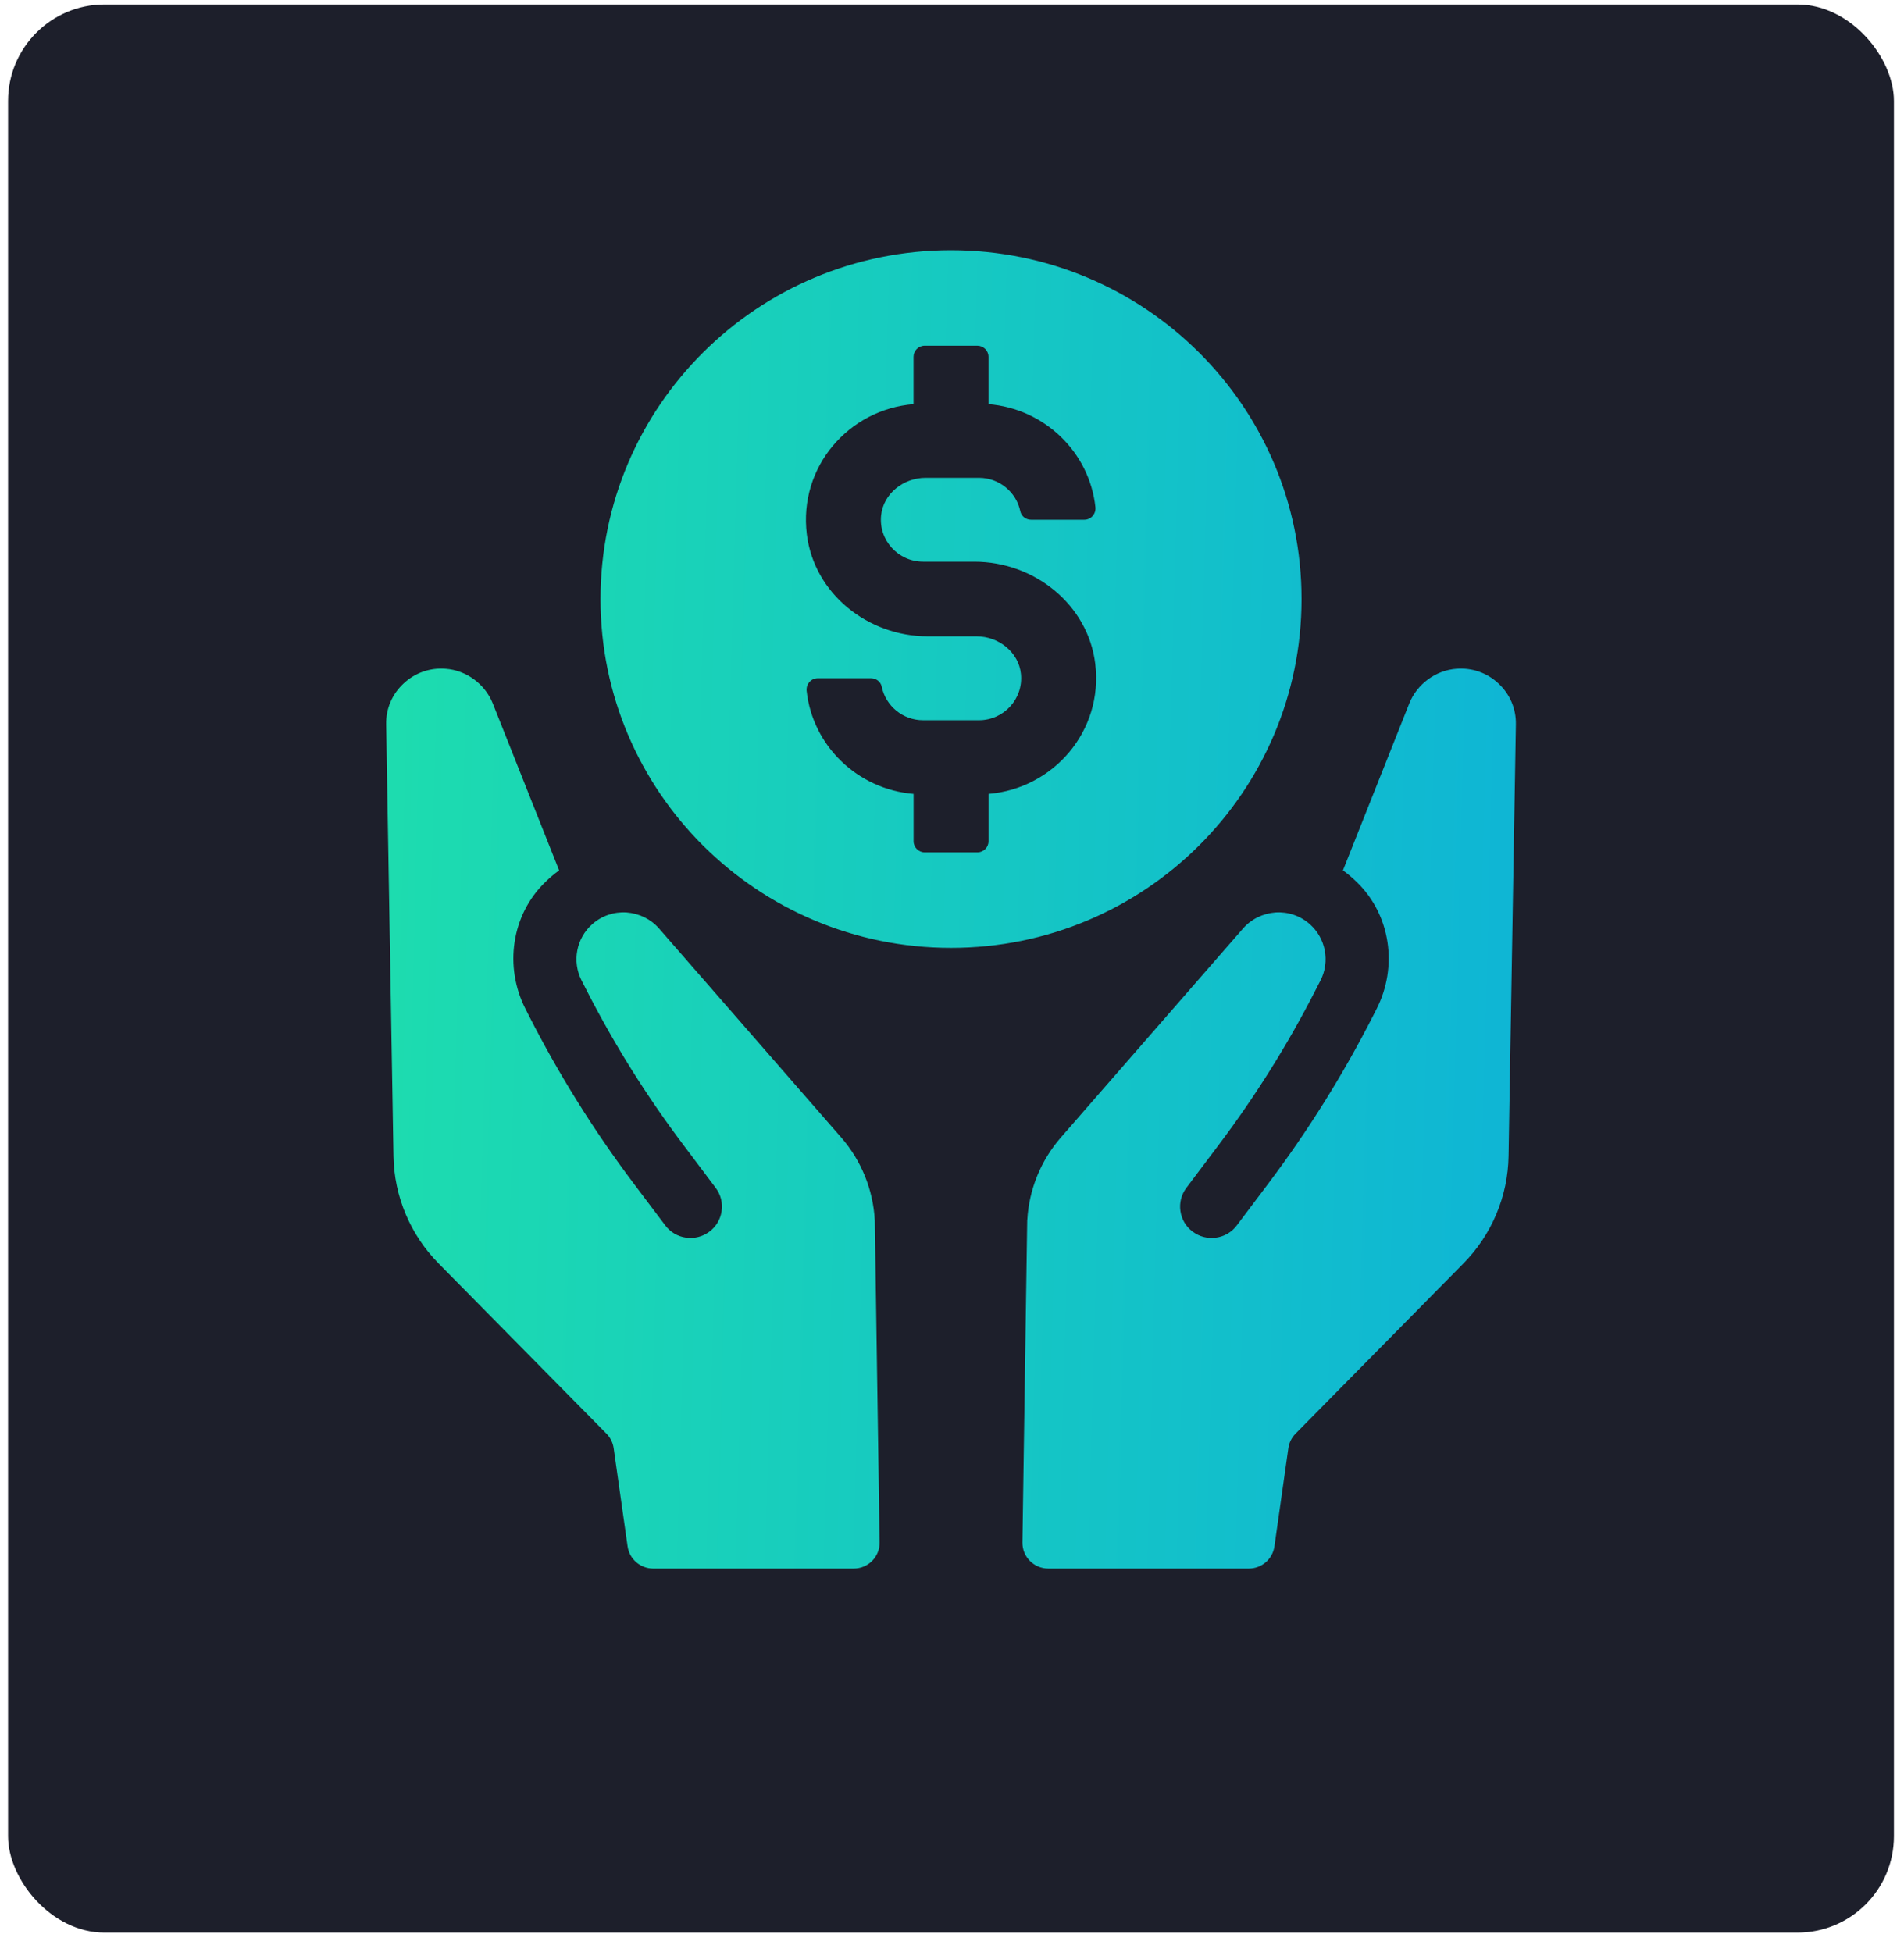
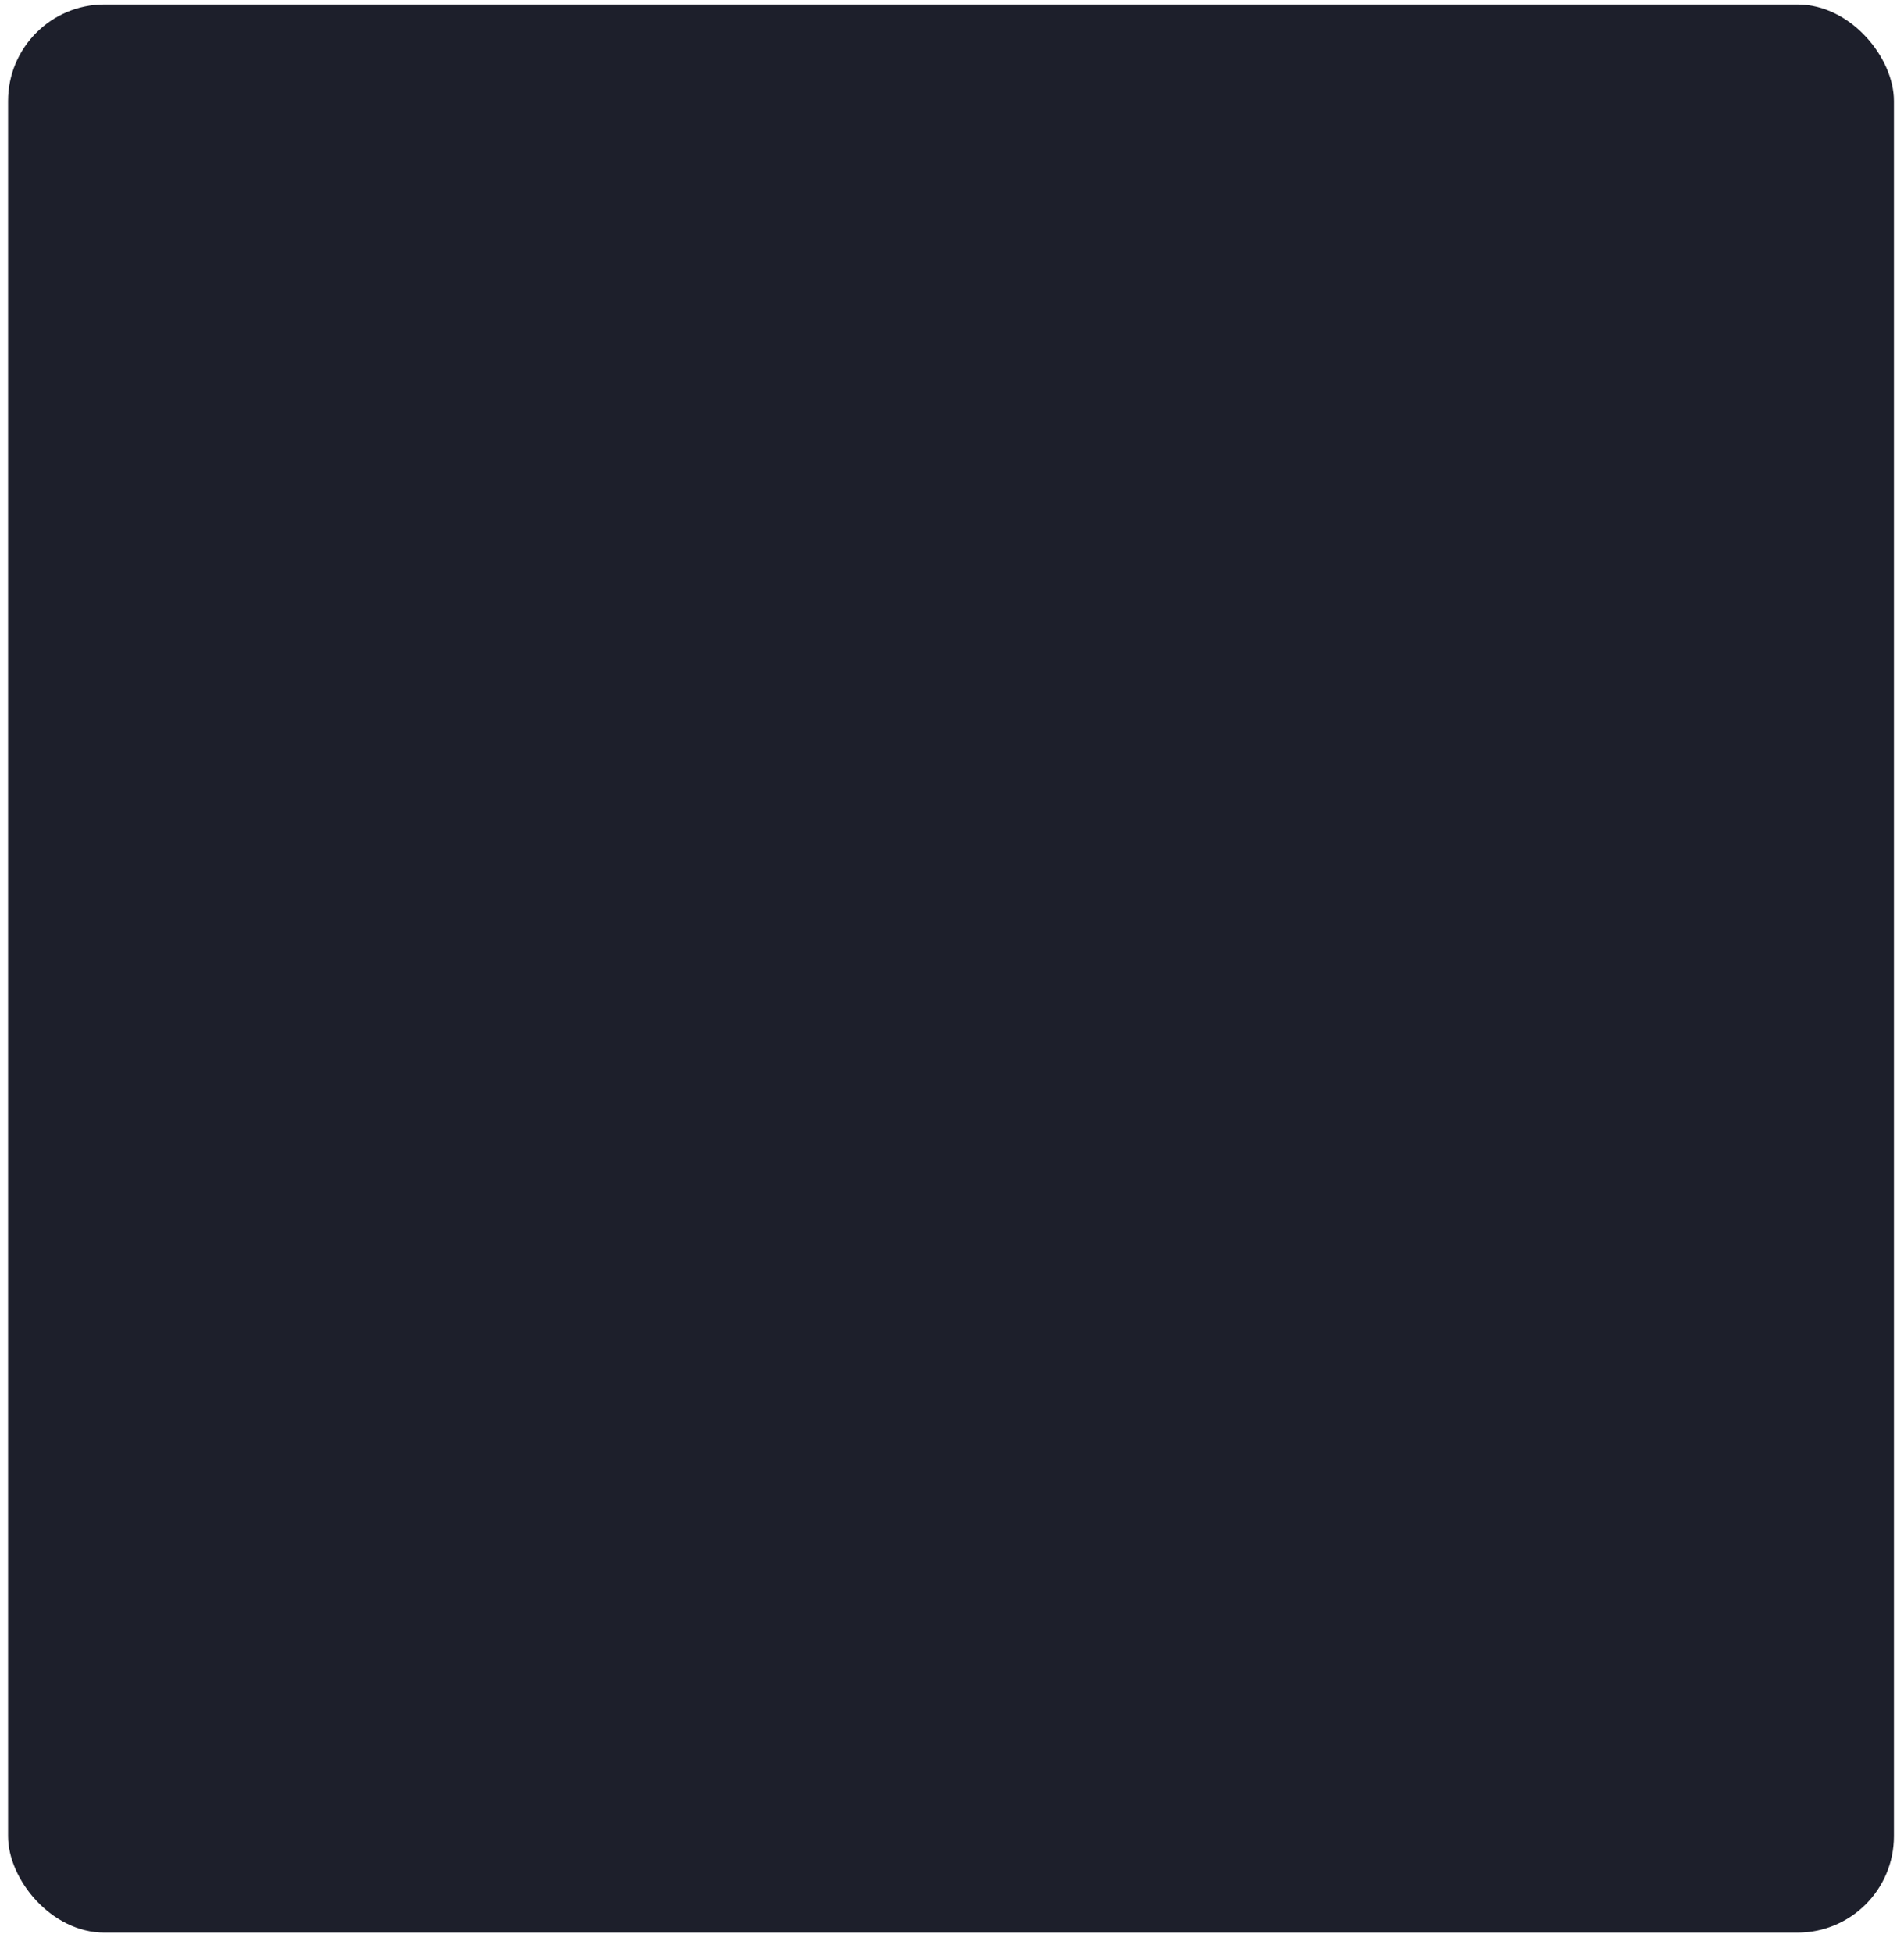
<svg xmlns="http://www.w3.org/2000/svg" width="79" height="81" viewBox="0 0 79 81" fill="none">
  <rect x="0.335" y="0.187" width="78.247" height="80" rx="4" fill="#1D1F2B" />
-   <path fill-rule="evenodd" clip-rule="evenodd" d="M39.46 10.383C31.427 10.383 24.916 16.861 24.916 24.855C24.916 32.849 31.428 39.329 39.46 39.329C47.491 39.329 54.003 32.849 54.003 24.855C54.003 16.861 47.493 10.383 39.46 10.383ZM41.015 32.94V34.905C41.015 35.159 40.808 35.365 40.553 35.365H38.369C38.113 35.365 37.906 35.159 37.906 34.905V32.94C35.589 32.749 33.721 30.957 33.469 28.671C33.438 28.39 33.647 28.141 33.93 28.141H36.14C36.354 28.141 36.544 28.286 36.585 28.494C36.749 29.286 37.457 29.883 38.3 29.883H40.62C41.644 29.883 42.465 29.004 42.36 27.963C42.269 27.056 41.433 26.403 40.518 26.403H38.493C36.005 26.403 33.775 24.625 33.476 22.166C33.134 19.364 35.218 16.988 37.904 16.768V14.805C37.904 14.551 38.111 14.344 38.367 14.344H40.551C40.806 14.344 41.014 14.551 41.014 14.805V16.768C43.331 16.957 45.199 18.749 45.45 21.036C45.482 21.316 45.273 21.565 44.99 21.565H42.78C42.566 21.565 42.377 21.421 42.334 21.213C42.17 20.421 41.462 19.825 40.62 19.825H38.405C37.49 19.825 36.654 20.478 36.559 21.383C36.452 22.424 37.276 23.305 38.3 23.305H40.427C42.916 23.305 45.145 25.083 45.444 27.542C45.784 30.342 43.702 32.718 41.014 32.94H41.015ZM36.295 50.616C36.226 49.362 35.734 48.147 34.906 47.199L27.346 38.526C27.004 38.135 26.526 37.899 25.994 37.858C25.471 37.825 24.965 37.999 24.573 38.346C23.91 38.934 23.729 39.894 24.131 40.682L24.343 41.096C25.486 43.333 26.822 45.467 28.333 47.475L29.695 49.286C29.904 49.563 29.992 49.906 29.942 50.25C29.892 50.593 29.712 50.898 29.431 51.105C29.151 51.313 28.806 51.401 28.461 51.351C28.117 51.303 27.81 51.121 27.603 50.843L26.285 49.094C24.64 46.908 23.188 44.584 21.949 42.148L21.804 41.863C20.913 40.114 21.215 37.96 22.629 36.594C22.814 36.415 23.004 36.252 23.199 36.113L20.445 29.183C20.126 28.384 19.35 27.811 18.492 27.748C17.843 27.696 17.22 27.915 16.744 28.36C16.267 28.805 16.01 29.407 16.022 30.057L16.326 47.968C16.353 49.638 17.025 51.234 18.201 52.425L25.165 59.486C25.326 59.649 25.429 59.858 25.462 60.085L26.04 64.162C26.115 64.689 26.569 65.081 27.104 65.081H35.422C36.021 65.081 36.504 64.593 36.496 63.997L36.297 50.617L36.295 50.616ZM44.014 47.199C43.185 48.147 42.693 49.362 42.624 50.616L42.621 50.617L42.422 63.997C42.414 64.593 42.897 65.081 43.496 65.081H51.814C52.349 65.081 52.803 64.689 52.878 64.162L53.456 60.085C53.489 59.858 53.592 59.649 53.753 59.486L60.717 52.425C61.893 51.234 62.565 49.638 62.592 47.968L62.896 30.057C62.908 29.409 62.653 28.806 62.176 28.36C61.7 27.915 61.076 27.696 60.427 27.748C59.569 27.811 58.794 28.384 58.475 29.183L55.721 36.113C55.916 36.252 56.106 36.415 56.291 36.594C57.705 37.96 58.007 40.114 57.116 41.863L56.971 42.148C55.731 44.584 54.279 46.908 52.634 49.094L51.317 50.843C51.11 51.121 50.803 51.303 50.459 51.351C50.114 51.401 49.768 51.313 49.489 51.105C49.207 50.898 49.028 50.593 48.978 50.25C48.928 49.906 49.016 49.563 49.224 49.286L50.587 47.475C52.097 45.467 53.434 43.333 54.576 41.096L54.789 40.682C55.191 39.894 55.01 38.934 54.347 38.346C53.955 37.999 53.449 37.825 52.926 37.858C52.394 37.899 51.916 38.135 51.574 38.526L44.014 47.199Z" fill="url(#paint0_linear_601_121)" />
  <defs>
    <linearGradient id="paint0_linear_601_121" x1="-0.502" y1="18.588" x2="82.342" y2="20.895" gradientUnits="userSpaceOnUse">
      <stop stop-color="#22EAA1" />
      <stop offset="1" stop-color="#09A6E4" />
    </linearGradient>
  </defs>
</svg>